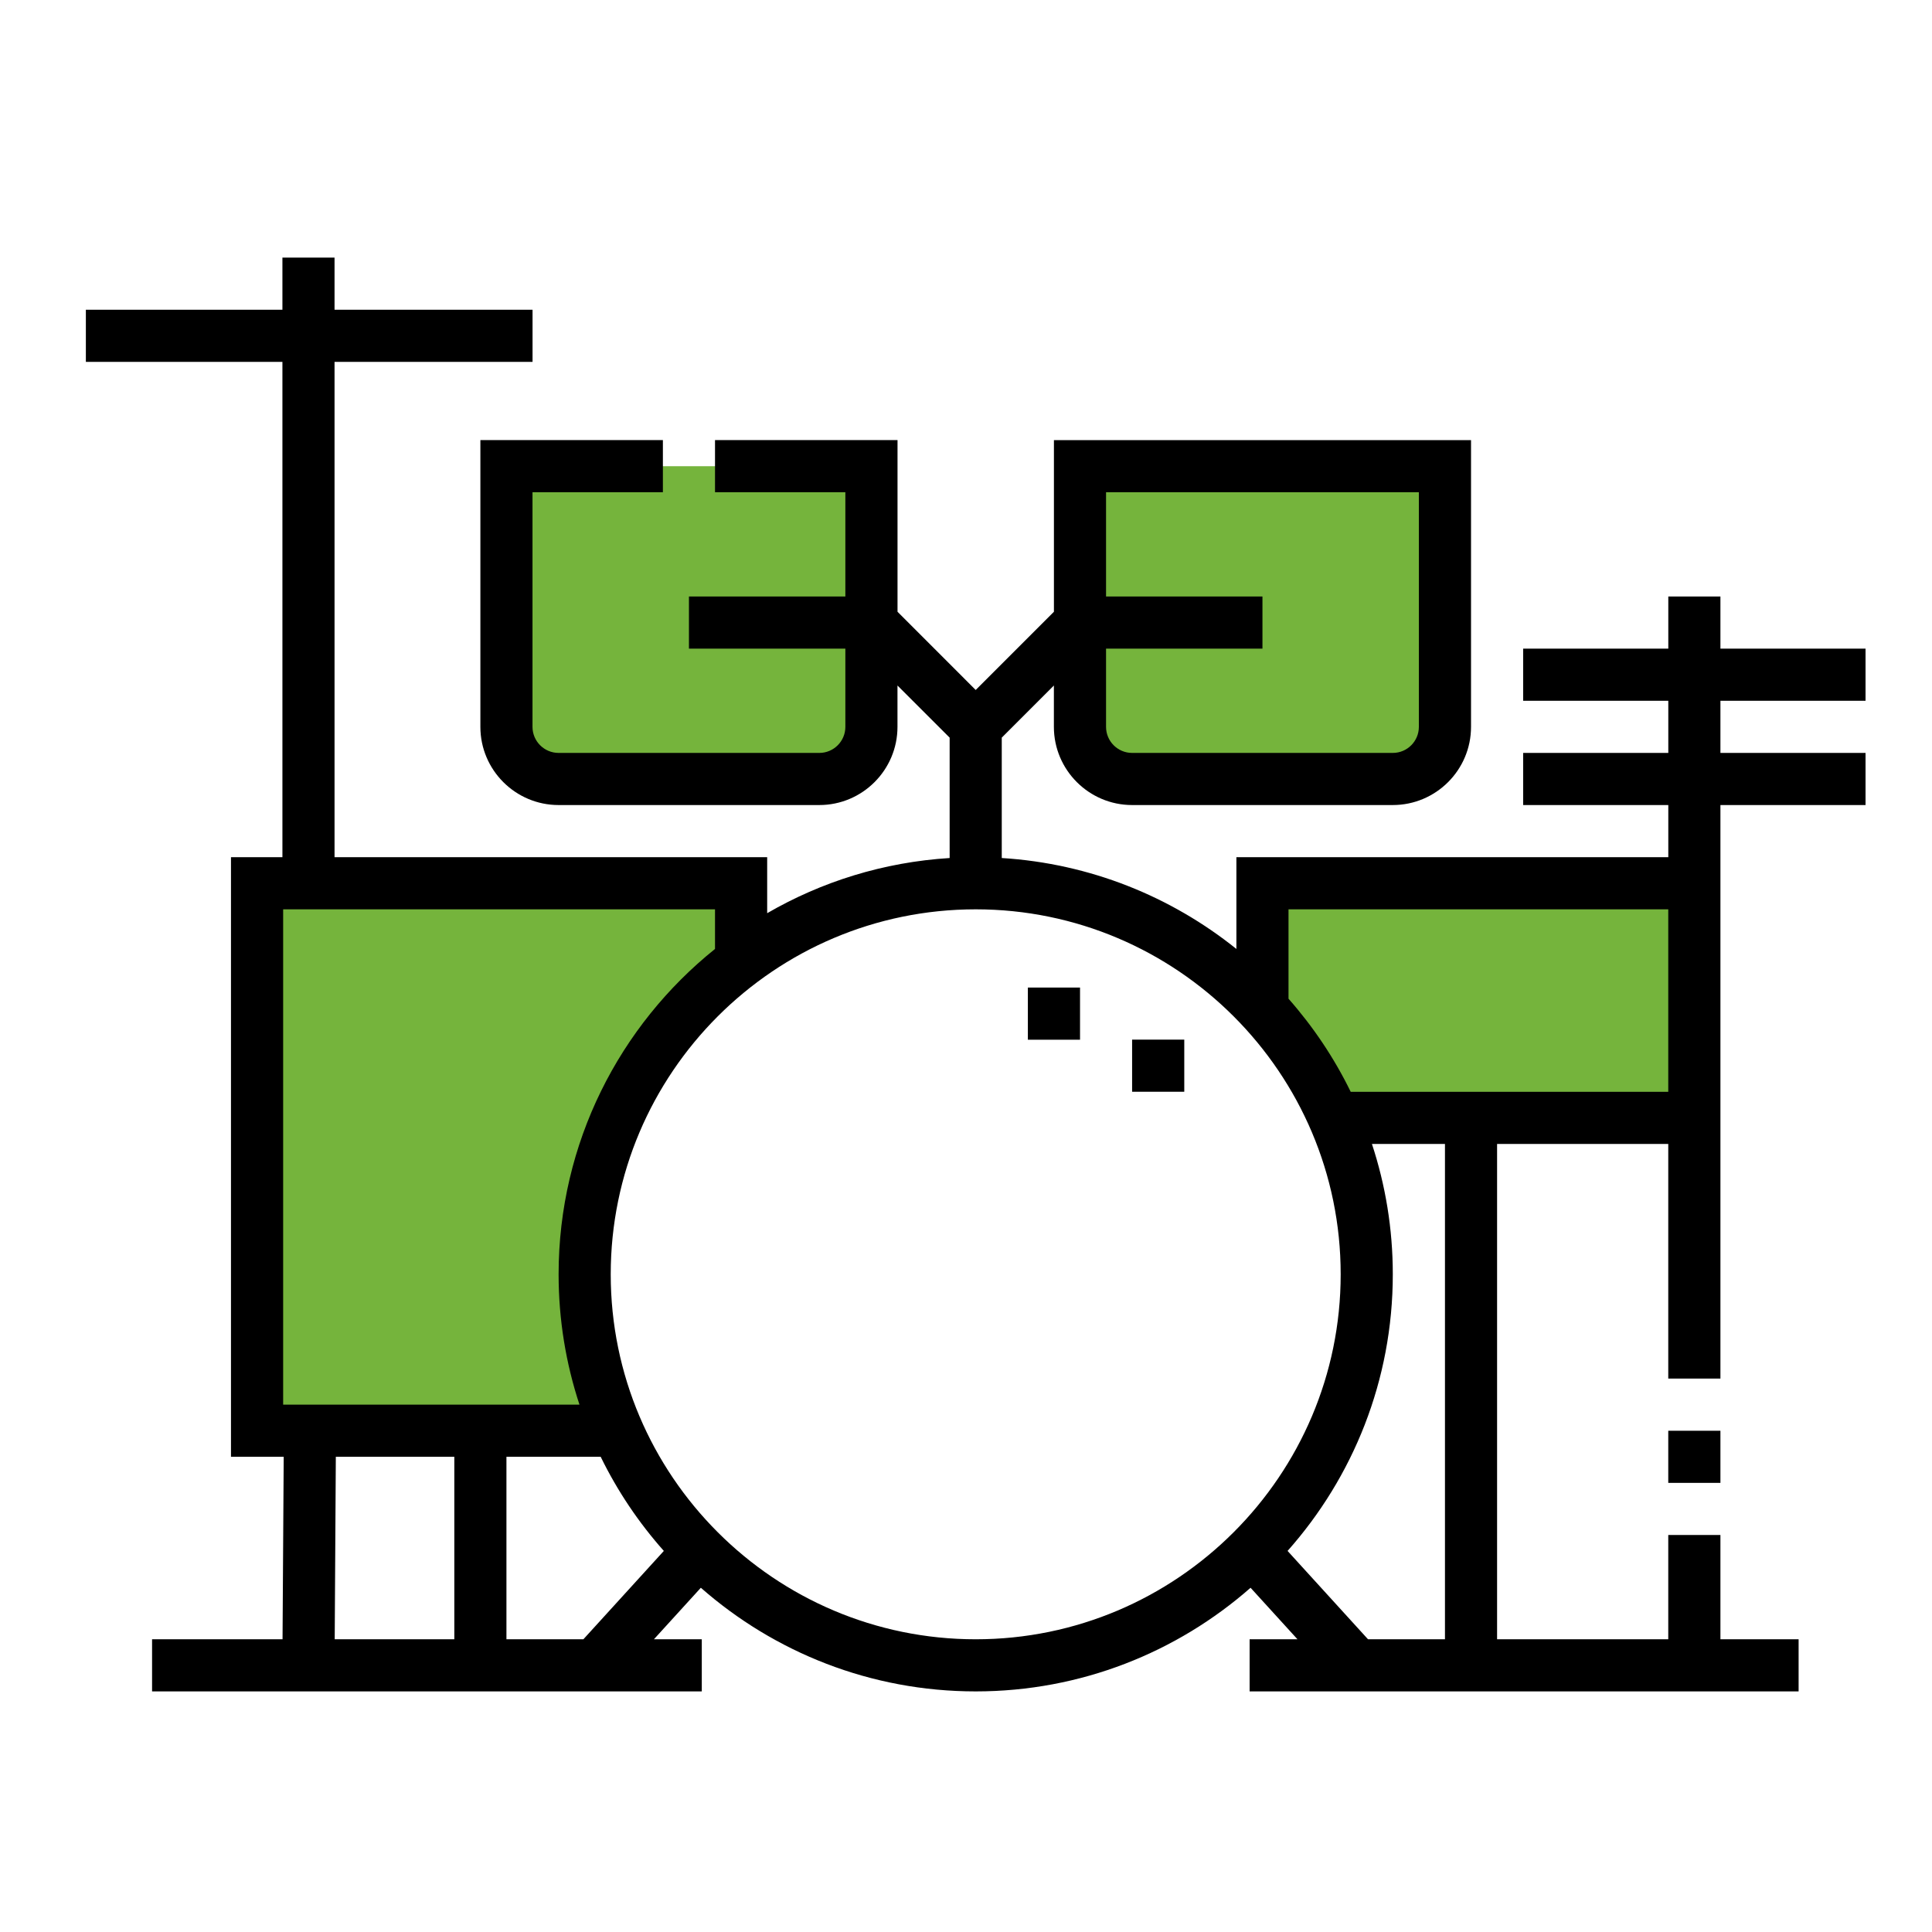
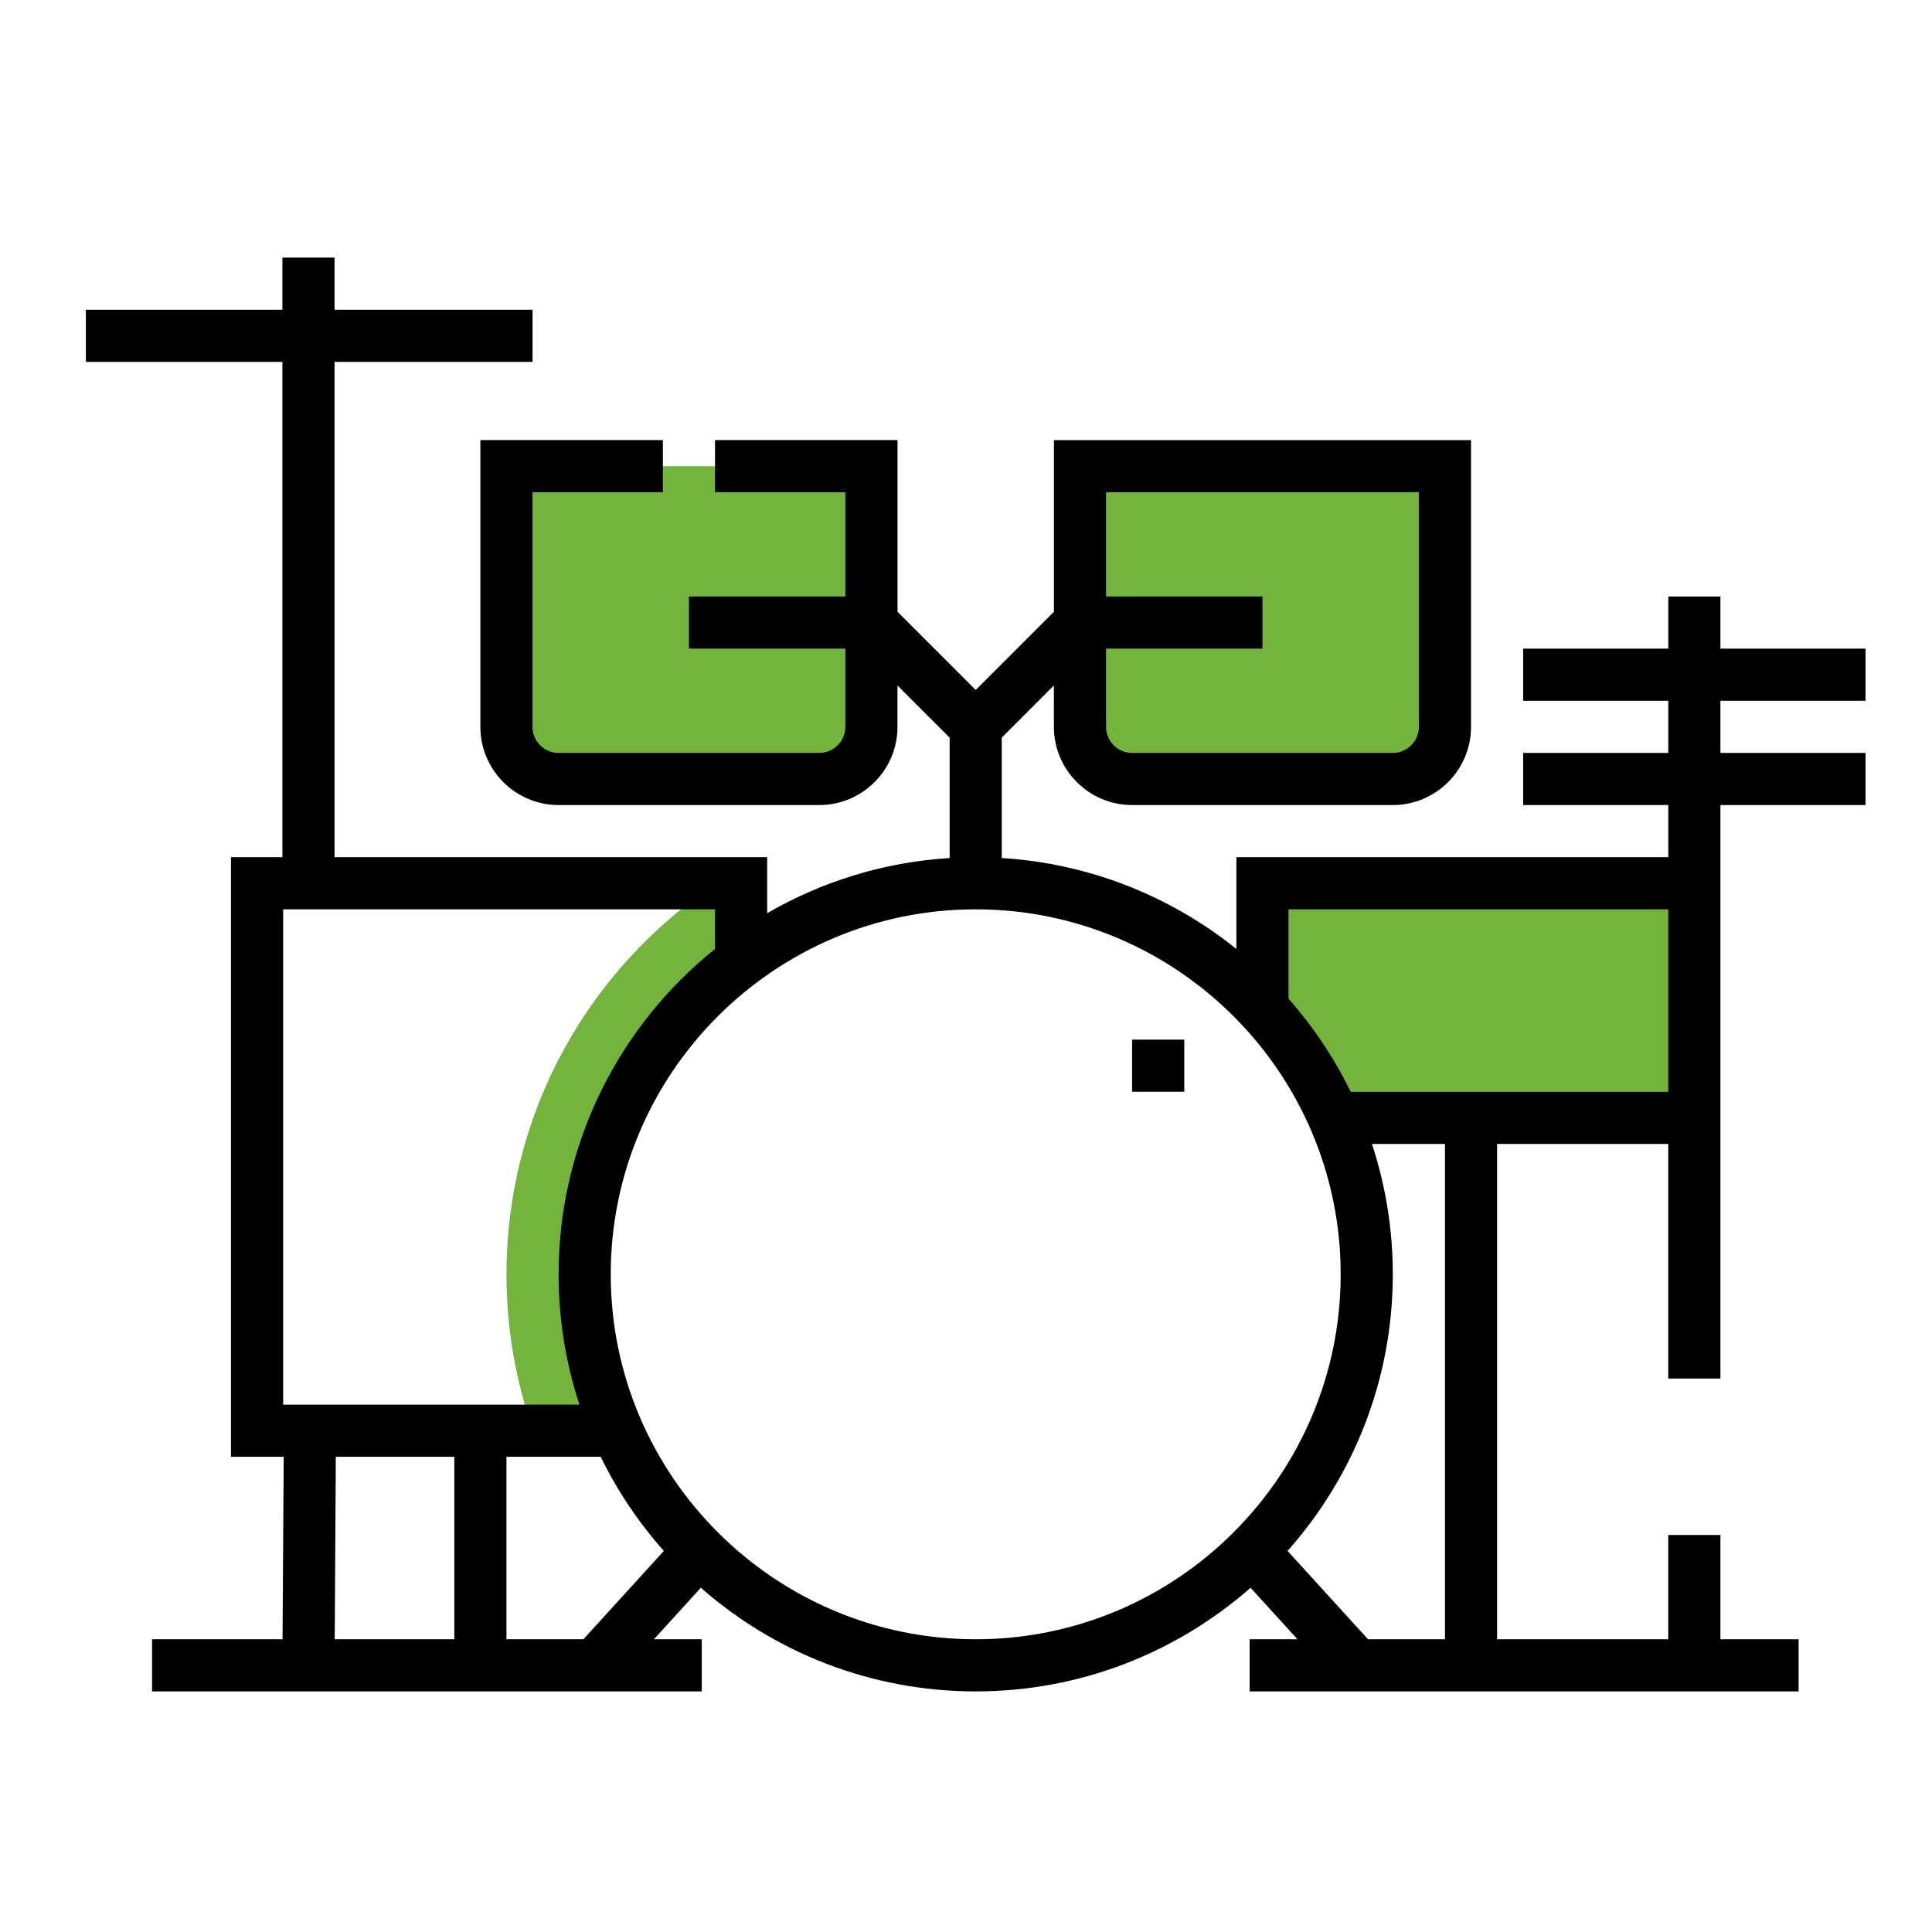
<svg xmlns="http://www.w3.org/2000/svg" width="45" height="45" viewBox="0 0 45 45" fill="none">
-   <rect width="45" height="45" fill="white" />
-   <path d="M22.727 38.792C27.758 38.792 31.835 34.715 31.835 29.684C31.835 24.654 27.758 20.576 22.727 20.576C17.697 20.576 13.619 24.654 13.619 29.684C13.619 34.715 17.697 38.792 22.727 38.792Z" fill="white" />
  <path fill-rule="evenodd" clip-rule="evenodd" d="M25.155 16.931C25.155 17.599 25.702 18.146 26.37 18.146H32.442C33.11 18.146 33.656 17.599 33.656 16.931V10.859H25.155L25.155 16.931ZM13.011 18.146H19.083C19.751 18.146 20.298 17.599 20.298 16.931V10.859H11.797V16.931C11.797 17.599 12.343 18.146 13.011 18.146Z" fill="#75B43C" />
  <path fill-rule="evenodd" clip-rule="evenodd" d="M39.466 20.576H29.406V23.492C30.097 24.237 30.665 25.097 31.077 26.041H39.466V20.576Z" fill="#75B43C" />
-   <path fill-rule="evenodd" clip-rule="evenodd" d="M13.619 29.684C13.619 26.704 15.05 24.059 17.262 22.397V20.576H5.988V33.328H14.377C13.889 32.212 13.619 30.98 13.619 29.684Z" fill="#75B43C" />
  <path fill-rule="evenodd" clip-rule="evenodd" d="M13.618 29.684C13.618 26.704 15.05 24.059 17.262 22.397V20.576H16.685C13.739 22.534 11.797 25.882 11.797 29.684C11.797 30.962 12.017 32.188 12.42 33.328H14.376C13.889 32.212 13.618 30.98 13.618 29.684Z" fill="#75B43C" />
  <path d="M43.452 16.323V15.108H40.072V13.894H38.858V15.108H35.477V16.323H38.858V17.537H35.477V18.751H38.858V19.966H28.798V22.103C27.281 20.885 25.393 20.113 23.333 19.985V17.181L24.547 15.967V16.93C24.547 17.934 25.365 18.751 26.369 18.751H32.441C33.446 18.751 34.263 17.934 34.263 16.93V10.251H24.548V14.249L22.726 16.071L20.905 14.249V10.25H16.654V11.465H19.69V13.894H16.047V15.108H19.69V16.93C19.69 17.265 19.418 17.537 19.083 17.537H13.011C12.676 17.537 12.403 17.265 12.403 16.93V11.465H15.44V10.25H11.189V16.93C11.189 17.934 12.006 18.751 13.011 18.751H19.083C20.087 18.751 20.904 17.934 20.904 16.93V15.967L22.119 17.181V19.985C20.578 20.081 19.133 20.537 17.869 21.27V19.966H7.792V8.429H12.404V7.214H7.792V6H6.578V7.214H2V8.429H6.578V19.966H5.38V33.931H6.608L6.581 38.182H3.542V39.396H16.346V38.182H15.231L16.324 36.982C18.035 38.484 20.276 39.396 22.726 39.396C25.177 39.396 27.418 38.484 29.128 36.982L30.221 38.182H29.106V39.396H41.893V38.182H40.072V35.753H38.857V38.182H34.87V26.645H38.857V32.11H40.072V18.751H43.452V17.537H40.072V16.323H43.452ZM33.048 11.465V16.93C33.048 17.265 32.776 17.537 32.441 17.537H26.369C26.034 17.537 25.762 17.265 25.762 16.93V15.108H29.405V13.894H25.762V11.465H33.048ZM6.595 21.18H16.654V22.103C14.434 23.885 13.011 26.62 13.011 29.681C13.011 30.741 13.182 31.761 13.497 32.717H6.595V21.18ZM7.822 33.931H10.582V38.182H7.796L7.822 33.931ZM13.588 38.182H11.796V33.931H13.991C14.381 34.73 14.878 35.467 15.462 36.124L13.588 38.182ZM14.225 29.681C14.225 24.994 18.039 21.18 22.726 21.18C27.413 21.18 31.227 24.994 31.227 29.681C31.227 34.368 27.413 38.182 22.726 38.182C18.039 38.182 14.225 34.368 14.225 29.681ZM33.656 38.182H31.864L29.99 36.124C31.514 34.408 32.441 32.151 32.441 29.681C32.441 28.621 32.27 27.601 31.955 26.645H33.656V38.182ZM31.461 25.431C31.076 24.642 30.587 23.914 30.012 23.262V21.18H38.857V25.431H31.461Z" fill="black" />
-   <path d="M38.857 33.325H40.072V34.539H38.857V33.325Z" fill="black" />
-   <path d="M23.941 23.002H25.156V24.217H23.941V23.002Z" fill="black" />
  <path d="M26.369 24.215H27.584V25.429H26.369V24.215Z" fill="black" />
</svg>